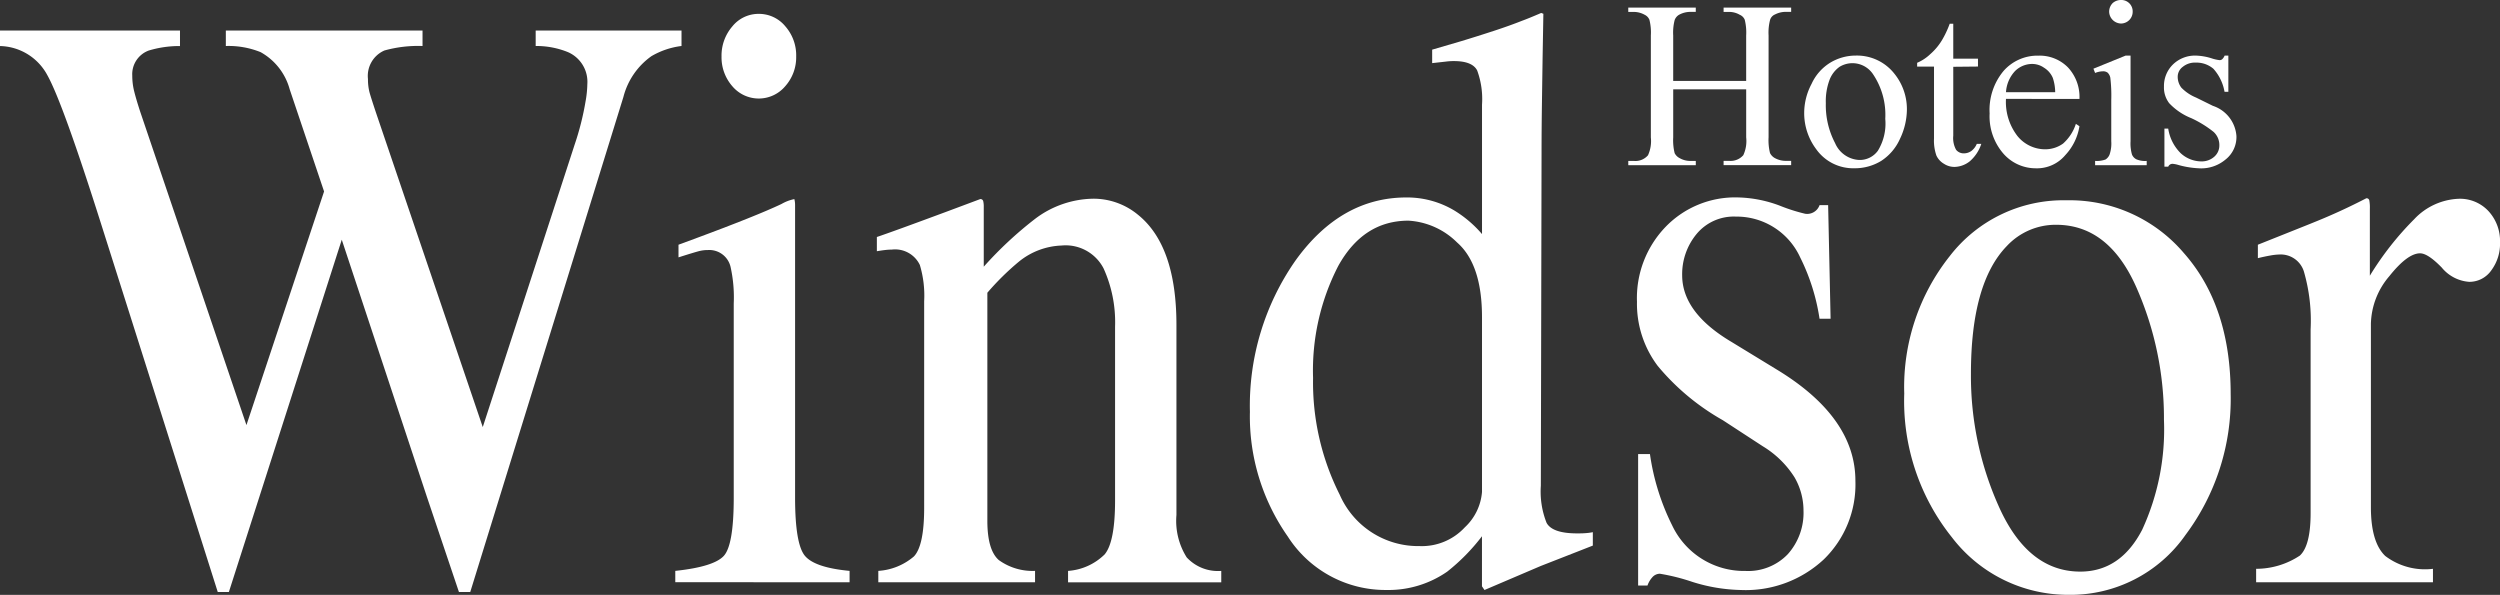
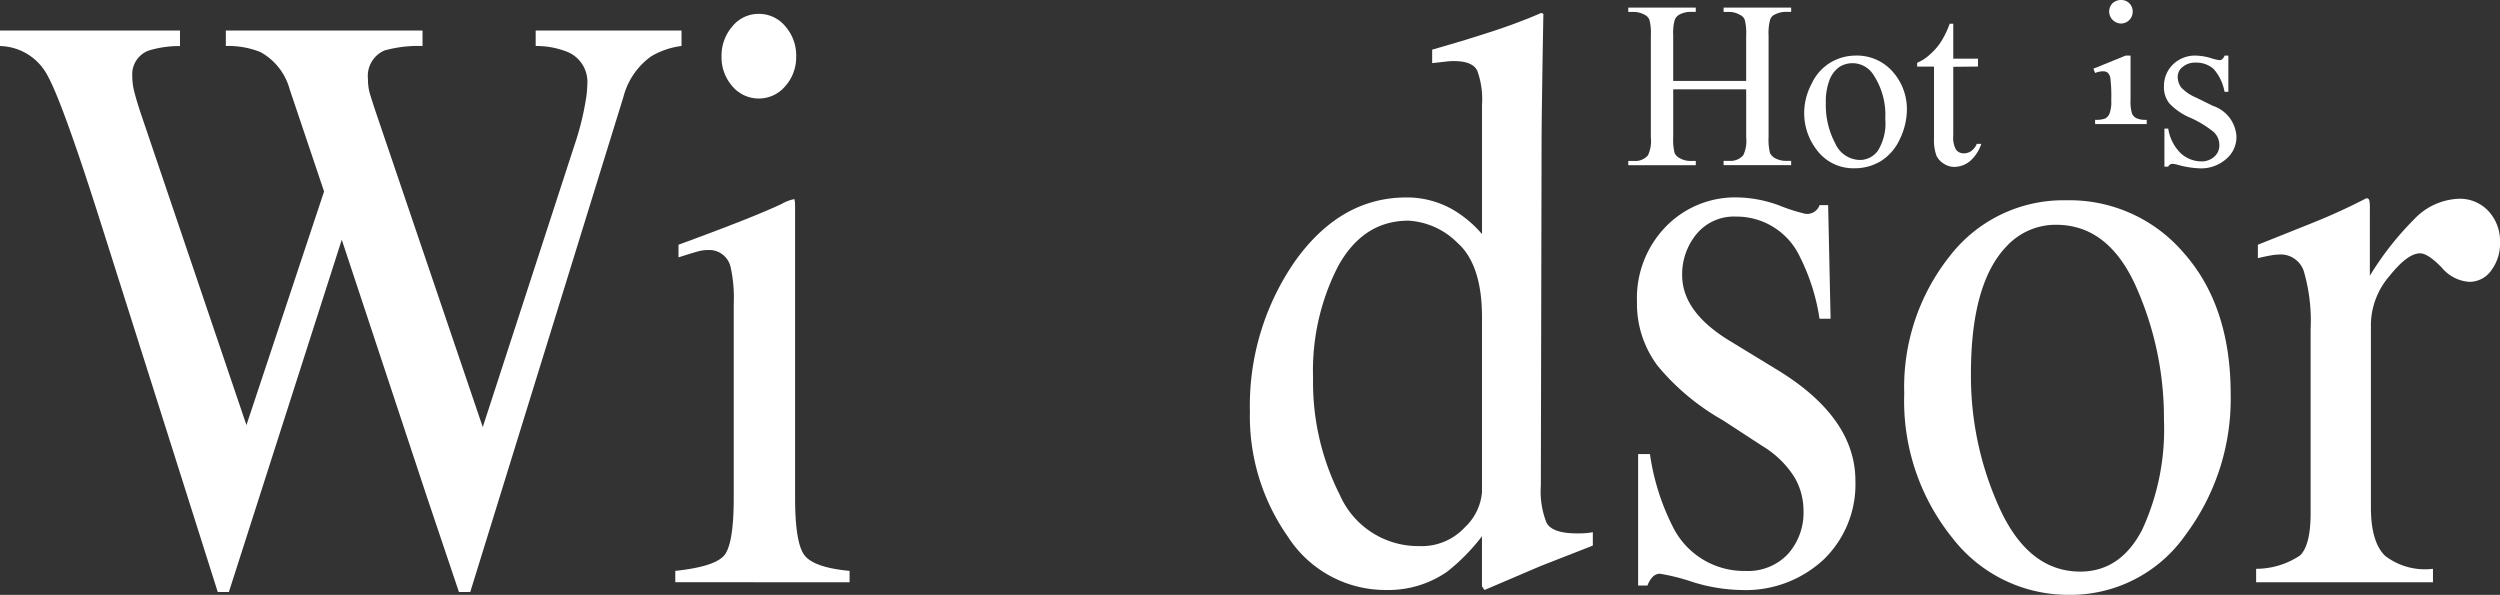
<svg xmlns="http://www.w3.org/2000/svg" width="203.498" height="48.423" viewBox="0 0 203.498 48.423">
  <rect x="0" y="0" width="203.498" height="48.423" fill="#333333" stroke="none" />
  <g id="Grupo_95" data-name="Grupo 95" transform="translate(-4801.391 -8799.934)">
    <path id="Caminho_205" data-name="Caminho 205" d="M373.212,28.349v-1.26h14.651v1.26a8.63,8.63,0,0,0-2.539.364,2.051,2.051,0,0,0-1.345,2.057,5.154,5.154,0,0,0,.162,1.291q.157.63.481,1.625l8.65,25.517,6.319-19.017-2.8-8.319a4.939,4.939,0,0,0-2.365-3.021,6.946,6.946,0,0,0-2.831-.5v-1.26h16.011v1.26a10.211,10.211,0,0,0-3.1.364,2.255,2.255,0,0,0-1.342,2.319,4.3,4.3,0,0,0,.115,1.046q.118.445.586,1.839l8.643,25.451L420,36.334a22.37,22.37,0,0,0,.876-3.479,8.571,8.571,0,0,0,.144-1.392,2.637,2.637,0,0,0-1.575-2.618,6.818,6.818,0,0,0-2.629-.5v-1.26h11.871v1.26a6.376,6.376,0,0,0-2.452.83,5.858,5.858,0,0,0-2.278,3.318l-6.26,20.234-2.416,7.809-3.79,12.252h-.922l-2.616-7.769-6.921-20.906L391.842,72.79h-.905l-4.453-14.057-5.045-15.914q-3.117-9.838-4.358-12.07a4.48,4.48,0,0,0-3.869-2.4" transform="translate(4428.179 8775.333)" fill="#fff" fill-rule="evenodd" />
    <path id="Caminho_206" data-name="Caminho 206" d="M410.491,29.722a3.634,3.634,0,0,1,.878-2.44,2.738,2.738,0,0,1,2.16-1.022,2.77,2.77,0,0,1,2.147,1.005,3.579,3.579,0,0,1,.892,2.457,3.539,3.539,0,0,1-.892,2.427,2.815,2.815,0,0,1-4.307,0,3.574,3.574,0,0,1-.878-2.427m-3.764,42.8V71.6q3.122-.332,3.941-1.212t.817-4.756V49.823a11.426,11.426,0,0,0-.262-2.983,1.777,1.777,0,0,0-1.84-1.356,2.842,2.842,0,0,0-.627.066c-.2.043-.8.221-1.768.53V45.051l1.256-.463q5.107-1.892,7.125-2.851a3.474,3.474,0,0,1,1.05-.4,1.935,1.935,0,0,1,.059.5V65.631q0,3.781.8,4.742t3.636,1.227v.927Z" transform="translate(4449.632 8774.803)" fill="#fff" fill-rule="evenodd" />
-     <path id="Caminho_207" data-name="Caminho 207" d="M416.731,39.71V38.55q1.2-.4,5.663-2.057l2.746-1.027a.225.225,0,0,1,.248.166,1.9,1.9,0,0,1,.044.464v4.871a30.93,30.93,0,0,1,4.2-3.91,8.018,8.018,0,0,1,4.72-1.624,5.678,5.678,0,0,1,3.615,1.292q3.149,2.517,3.149,8.981V61.184a5.572,5.572,0,0,0,.836,3.446,3.461,3.461,0,0,0,2.813,1.1v.928H432.294v-.928a4.711,4.711,0,0,0,2.977-1.342q.849-1.011.85-4.392V45.84a10.6,10.6,0,0,0-.932-4.725,3.473,3.473,0,0,0-3.425-1.87,5.828,5.828,0,0,0-3.485,1.324,21.363,21.363,0,0,0-2.554,2.519V61.649q0,2.386.933,3.2a4.688,4.688,0,0,0,2.949.879v.928H416.849v-.928a4.925,4.925,0,0,0,2.9-1.178q.829-.876.832-3.928V43.785a8.662,8.662,0,0,0-.351-2.957,2.231,2.231,0,0,0-2.278-1.253,4.794,4.794,0,0,0-.54.034c-.184.021-.413.054-.686.1" transform="translate(4456.036 8780.675)" fill="#fff" fill-rule="evenodd" />
    <path id="Caminho_208" data-name="Caminho 208" d="M454.137,50.975q0-4.305-2.029-6.08a6.114,6.114,0,0,0-3.956-1.775q-3.678,0-5.724,3.7a18.558,18.558,0,0,0-2.042,9.1,20.3,20.3,0,0,0,2.172,9.513,6.969,6.969,0,0,0,6.5,4.176,4.761,4.761,0,0,0,3.679-1.525,4.411,4.411,0,0,0,1.4-2.882Zm-18.891,7.756a20.629,20.629,0,0,1,3.694-12.345q3.693-5.152,9.037-5.155a7.5,7.5,0,0,1,3.912,1.064,9.43,9.43,0,0,1,2.249,1.917V33.677a6.747,6.747,0,0,0-.394-2.783c-.261-.507-.891-.763-1.883-.763a4.778,4.778,0,0,0-.613.034c-.176.021-.564.064-1.168.131V29.2l2.393-.7c.878-.266,1.752-.543,2.629-.83s1.643-.563,2.308-.827c.31-.112.825-.32,1.545-.631l.177.067-.061,3.479c-.018,1.261-.038,2.557-.057,3.9s-.03,2.657-.03,3.961L458.926,64.7a6.9,6.9,0,0,0,.467,3.016q.467.859,2.481.859c.213,0,.43,0,.641-.016a4.51,4.51,0,0,0,.643-.082v1.092q-.177.071-4.235,1.658l-4.584,1.957-.205-.3V68.808a16.075,16.075,0,0,1-2.831,2.882,8.385,8.385,0,0,1-4.935,1.492,9.436,9.436,0,0,1-8.045-4.359,17.03,17.03,0,0,1-3.08-10.092" transform="translate(4467.888 8774.776)" fill="#fff" fill-rule="evenodd" />
    <path id="Caminho_209" data-name="Caminho 209" d="M454.455,43.856a8.35,8.35,0,0,1,2.339-6.1,7.867,7.867,0,0,1,5.867-2.388,10.247,10.247,0,0,1,3.4.664,14.523,14.523,0,0,0,2.086.666,1.066,1.066,0,0,0,1.169-.7h.7l.2,9.247h-.9a16.682,16.682,0,0,0-1.578-5,5.686,5.686,0,0,0-5.227-3.316,3.933,3.933,0,0,0-3.211,1.425,5.127,5.127,0,0,0-1.166,3.349q0,3.048,4.03,5.435l3.853,2.352q6.219,3.848,6.218,8.948a8.5,8.5,0,0,1-2.578,6.4,9.321,9.321,0,0,1-6.747,2.486,13.979,13.979,0,0,1-3.964-.666A16.437,16.437,0,0,0,456.323,66a.82.82,0,0,0-.613.282,1.961,1.961,0,0,0-.4.679h-.761v-10.7h.963a18.929,18.929,0,0,0,1.806,5.8,6.472,6.472,0,0,0,5.972,3.712,4.464,4.464,0,0,0,3.452-1.376,5.052,5.052,0,0,0,1.268-3.561,5.385,5.385,0,0,0-.731-2.686,7.86,7.86,0,0,0-2.57-2.518L461.439,53.5a19.058,19.058,0,0,1-5.289-4.409,8.4,8.4,0,0,1-1.694-5.238" transform="translate(4480.184 8780.636)" fill="#fff" fill-rule="evenodd" />
    <path id="Caminho_210" data-name="Caminho 210" d="M488.86,53.377a26.312,26.312,0,0,0-2.254-10.8q-2.253-5.073-6.523-5.073a5.43,5.43,0,0,0-4.008,1.725q-2.928,3.014-2.926,10.4a25.914,25.914,0,0,0,2.357,11q2.354,5.1,6.536,5.106,3.279,0,5.048-3.413a19.489,19.489,0,0,0,1.77-8.95m-21.141-2.155a17.138,17.138,0,0,1,3.694-11.149,11.687,11.687,0,0,1,9.5-4.558,12.225,12.225,0,0,1,9.578,4.307q3.8,4.308,3.8,11.466a18.488,18.488,0,0,1-3.677,11.468,11.409,11.409,0,0,1-9.521,4.874,11.9,11.9,0,0,1-9.488-4.674,17.746,17.746,0,0,1-3.884-11.733" transform="translate(4488.675 8780.727)" fill="#fff" fill-rule="evenodd" />
    <path id="Caminho_211" data-name="Caminho 211" d="M485.184,66.667V65.573a6.438,6.438,0,0,0,3.559-1.076q.878-.814.876-3.466V46.085a14.374,14.374,0,0,0-.54-4.689,1.973,1.973,0,0,0-1.968-1.409,4.737,4.737,0,0,0-.776.084c-.32.056-.658.128-1.009.215V39.192q1.661-.662,3.407-1.36c1.166-.463,1.968-.794,2.416-.992q1.454-.63,3-1.427a.222.222,0,0,1,.248.167,3.264,3.264,0,0,1,.044.7v5.435a24.652,24.652,0,0,1,3.616-4.605,5.246,5.246,0,0,1,3.616-1.658,3.164,3.164,0,0,1,2.429,1.01,3.586,3.586,0,0,1,.935,2.536,3.623,3.623,0,0,1-.713,2.286,2.174,2.174,0,0,1-1.793.93,3.179,3.179,0,0,1-2.236-1.161c-.751-.772-1.34-1.161-1.766-1.161q-1.023,0-2.513,1.873a6.15,6.15,0,0,0-1.489,3.861V60.567q0,2.849,1.169,3.961a5.343,5.343,0,0,0,3.882,1.045v1.094Z" transform="translate(4499.854 8780.662)" fill="#fff" fill-rule="evenodd" />
    <path id="Caminho_212" data-name="Caminho 212" d="M457.68,28.212a4.107,4.107,0,0,1,.116-1.238.806.806,0,0,1,.405-.464,1.913,1.913,0,0,1,.853-.213h.464v-.348h-5.495V26.3h.463a1.826,1.826,0,0,1,.871.233.778.778,0,0,1,.387.407,4.239,4.239,0,0,1,.117,1.276v8.3a2.774,2.774,0,0,1-.231,1.45,1.345,1.345,0,0,1-1.143.464h-.463v.348h5.495v-.348h-.464a1.724,1.724,0,0,1-.853-.231.909.909,0,0,1-.405-.407,4.34,4.34,0,0,1-.116-1.276V32.6h5.94v3.91a2.751,2.751,0,0,1-.233,1.45,1.364,1.364,0,0,1-1.142.464h-.464v.348h5.5v-.348h-.446a1.853,1.853,0,0,1-.889-.231.95.95,0,0,1-.387-.407,4.343,4.343,0,0,1-.116-1.276v-8.3a4.11,4.11,0,0,1,.116-1.238.689.689,0,0,1,.405-.464,1.924,1.924,0,0,1,.871-.213h.446v-.348h-5.5V26.3h.464a1.7,1.7,0,0,1,.851.233.747.747,0,0,1,.407.407,4.3,4.3,0,0,1,.116,1.276v3.7h-5.94Z" transform="translate(4479.908 8774.604)" fill="#fff" fill-rule="evenodd" />
    <path id="Caminho_213" data-name="Caminho 213" d="M468.367,29.861a5.909,5.909,0,0,1,.986,3.618,4.224,4.224,0,0,1-.6,2.593,1.817,1.817,0,0,1-1.509.754,2.25,2.25,0,0,1-1.975-1.373,6.618,6.618,0,0,1-.754-3.251,4.952,4.952,0,0,1,.31-1.916,2.308,2.308,0,0,1,.812-1.045,2.013,2.013,0,0,1,2.729.618m-3.464-.968a3.933,3.933,0,0,0-1.548,1.742,5.05,5.05,0,0,0-.6,2.36,4.88,4.88,0,0,0,.968,2.942,3.689,3.689,0,0,0,3.116,1.566,4.094,4.094,0,0,0,2.186-.6,4.152,4.152,0,0,0,1.529-1.8,5.615,5.615,0,0,0,.561-2.36,4.584,4.584,0,0,0-1.007-2.923,3.881,3.881,0,0,0-3.172-1.489,4.019,4.019,0,0,0-2.032.561" transform="translate(4485.497 8776.129)" fill="#fff" fill-rule="evenodd" />
    <path id="Caminho_214" data-name="Caminho 214" d="M471.01,26.751a7.923,7.923,0,0,1-.618,1.317,4.8,4.8,0,0,1-.968,1.16,3.547,3.547,0,0,1-1.064.7v.31h1.373v5.844a3.692,3.692,0,0,0,.193,1.392,1.515,1.515,0,0,0,.62.677,1.557,1.557,0,0,0,.851.253,2.067,2.067,0,0,0,1.258-.466,3.179,3.179,0,0,0,.928-1.412h-.367a1.4,1.4,0,0,1-.445.581,1.06,1.06,0,0,1-.62.194.792.792,0,0,1-.62-.29,1.977,1.977,0,0,1-.231-1.142V30.254l2.012-.02v-.64H471.3V26.751Z" transform="translate(4489.085 8775.117)" fill="#fff" fill-rule="evenodd" />
-     <path id="Caminho_215" data-name="Caminho 215" d="M474.006,29.609a1.987,1.987,0,0,1,1.412-.6,1.682,1.682,0,0,1,.968.308,1.787,1.787,0,0,1,.717.832,3.856,3.856,0,0,1,.192,1.161h-4.005a2.76,2.76,0,0,1,.717-1.7m5.263,2.245a3.52,3.52,0,0,0-.928-2.555,3.224,3.224,0,0,0-2.4-.966A3.674,3.674,0,0,0,473.1,29.57a4.948,4.948,0,0,0-1.142,3.466,4.626,4.626,0,0,0,1.1,3.249,3.5,3.5,0,0,0,2.67,1.219,3,3,0,0,0,2.38-1.063,4.466,4.466,0,0,0,1.161-2.362l-.29-.194a3.627,3.627,0,0,1-1.045,1.607,2.489,2.489,0,0,1-1.491.464,2.906,2.906,0,0,1-2.224-1.084,4.536,4.536,0,0,1-.93-3.018Z" transform="translate(4491.387 8776.13)" fill="#fff" fill-rule="evenodd" />
-     <path id="Caminho_216" data-name="Caminho 216" d="M479.722,30.1l-2.613,1.063.136.349a1.764,1.764,0,0,1,.638-.136.6.6,0,0,1,.387.116.805.805,0,0,1,.213.405,12.239,12.239,0,0,1,.077,1.821v3.347a2.8,2.8,0,0,1-.136,1.084.864.864,0,0,1-.328.405,2.066,2.066,0,0,1-.851.116v.348h4.2v-.348a1.76,1.76,0,0,1-.851-.136.757.757,0,0,1-.348-.385,3.273,3.273,0,0,1-.116-1.084V30.1Zm-1.064-4.258a1,1,0,0,0-.271.677.992.992,0,0,0,.968.968.957.957,0,0,0,.948-.968.925.925,0,0,0-.948-.948,1.017,1.017,0,0,0-.7.271" transform="translate(4494.686 8774.362)" fill="#fff" fill-rule="evenodd" />
+     <path id="Caminho_216" data-name="Caminho 216" d="M479.722,30.1l-2.613,1.063.136.349a1.764,1.764,0,0,1,.638-.136.6.6,0,0,1,.387.116.805.805,0,0,1,.213.405,12.239,12.239,0,0,1,.077,1.821a2.8,2.8,0,0,1-.136,1.084.864.864,0,0,1-.328.405,2.066,2.066,0,0,1-.851.116v.348h4.2v-.348a1.76,1.76,0,0,1-.851-.136.757.757,0,0,1-.348-.385,3.273,3.273,0,0,1-.116-1.084V30.1Zm-1.064-4.258a1,1,0,0,0-.271.677.992.992,0,0,0,.968.968.957.957,0,0,0,.948-.968.925.925,0,0,0-.948-.948,1.017,1.017,0,0,0-.7.271" transform="translate(4494.686 8774.362)" fill="#fff" fill-rule="evenodd" />
    <path id="Caminho_217" data-name="Caminho 217" d="M485.545,28.332a.807.807,0,0,1-.193.29.308.308,0,0,1-.231.077,3.252,3.252,0,0,1-.659-.154,4.712,4.712,0,0,0-1.219-.213,2.57,2.57,0,0,0-1.9.717,2.445,2.445,0,0,0-.735,1.8,2.1,2.1,0,0,0,.425,1.355,5.02,5.02,0,0,0,1.8,1.22,8.776,8.776,0,0,1,1.819,1.122,1.447,1.447,0,0,1,.464,1.1,1.21,1.21,0,0,1-.407.91,1.532,1.532,0,0,1-1.065.387,2.5,2.5,0,0,1-1.684-.677,3.562,3.562,0,0,1-1.005-1.993h-.31v3.1h.31a.371.371,0,0,1,.349-.233,2.258,2.258,0,0,1,.5.1,7.417,7.417,0,0,0,1.819.271,3.075,3.075,0,0,0,1.993-.717,2.33,2.33,0,0,0,.891-1.916,2.8,2.8,0,0,0-1.916-2.457l-1.374-.677a3.506,3.506,0,0,1-1.2-.812,1.462,1.462,0,0,1-.29-.91,1,1,0,0,1,.407-.772,1.562,1.562,0,0,1,1.064-.349,2.125,2.125,0,0,1,1.432.5,3.77,3.77,0,0,1,.909,1.878h.31V28.332Z" transform="translate(4496.928 8776.129)" fill="#fff" fill-rule="evenodd" />
  </g>
</svg>